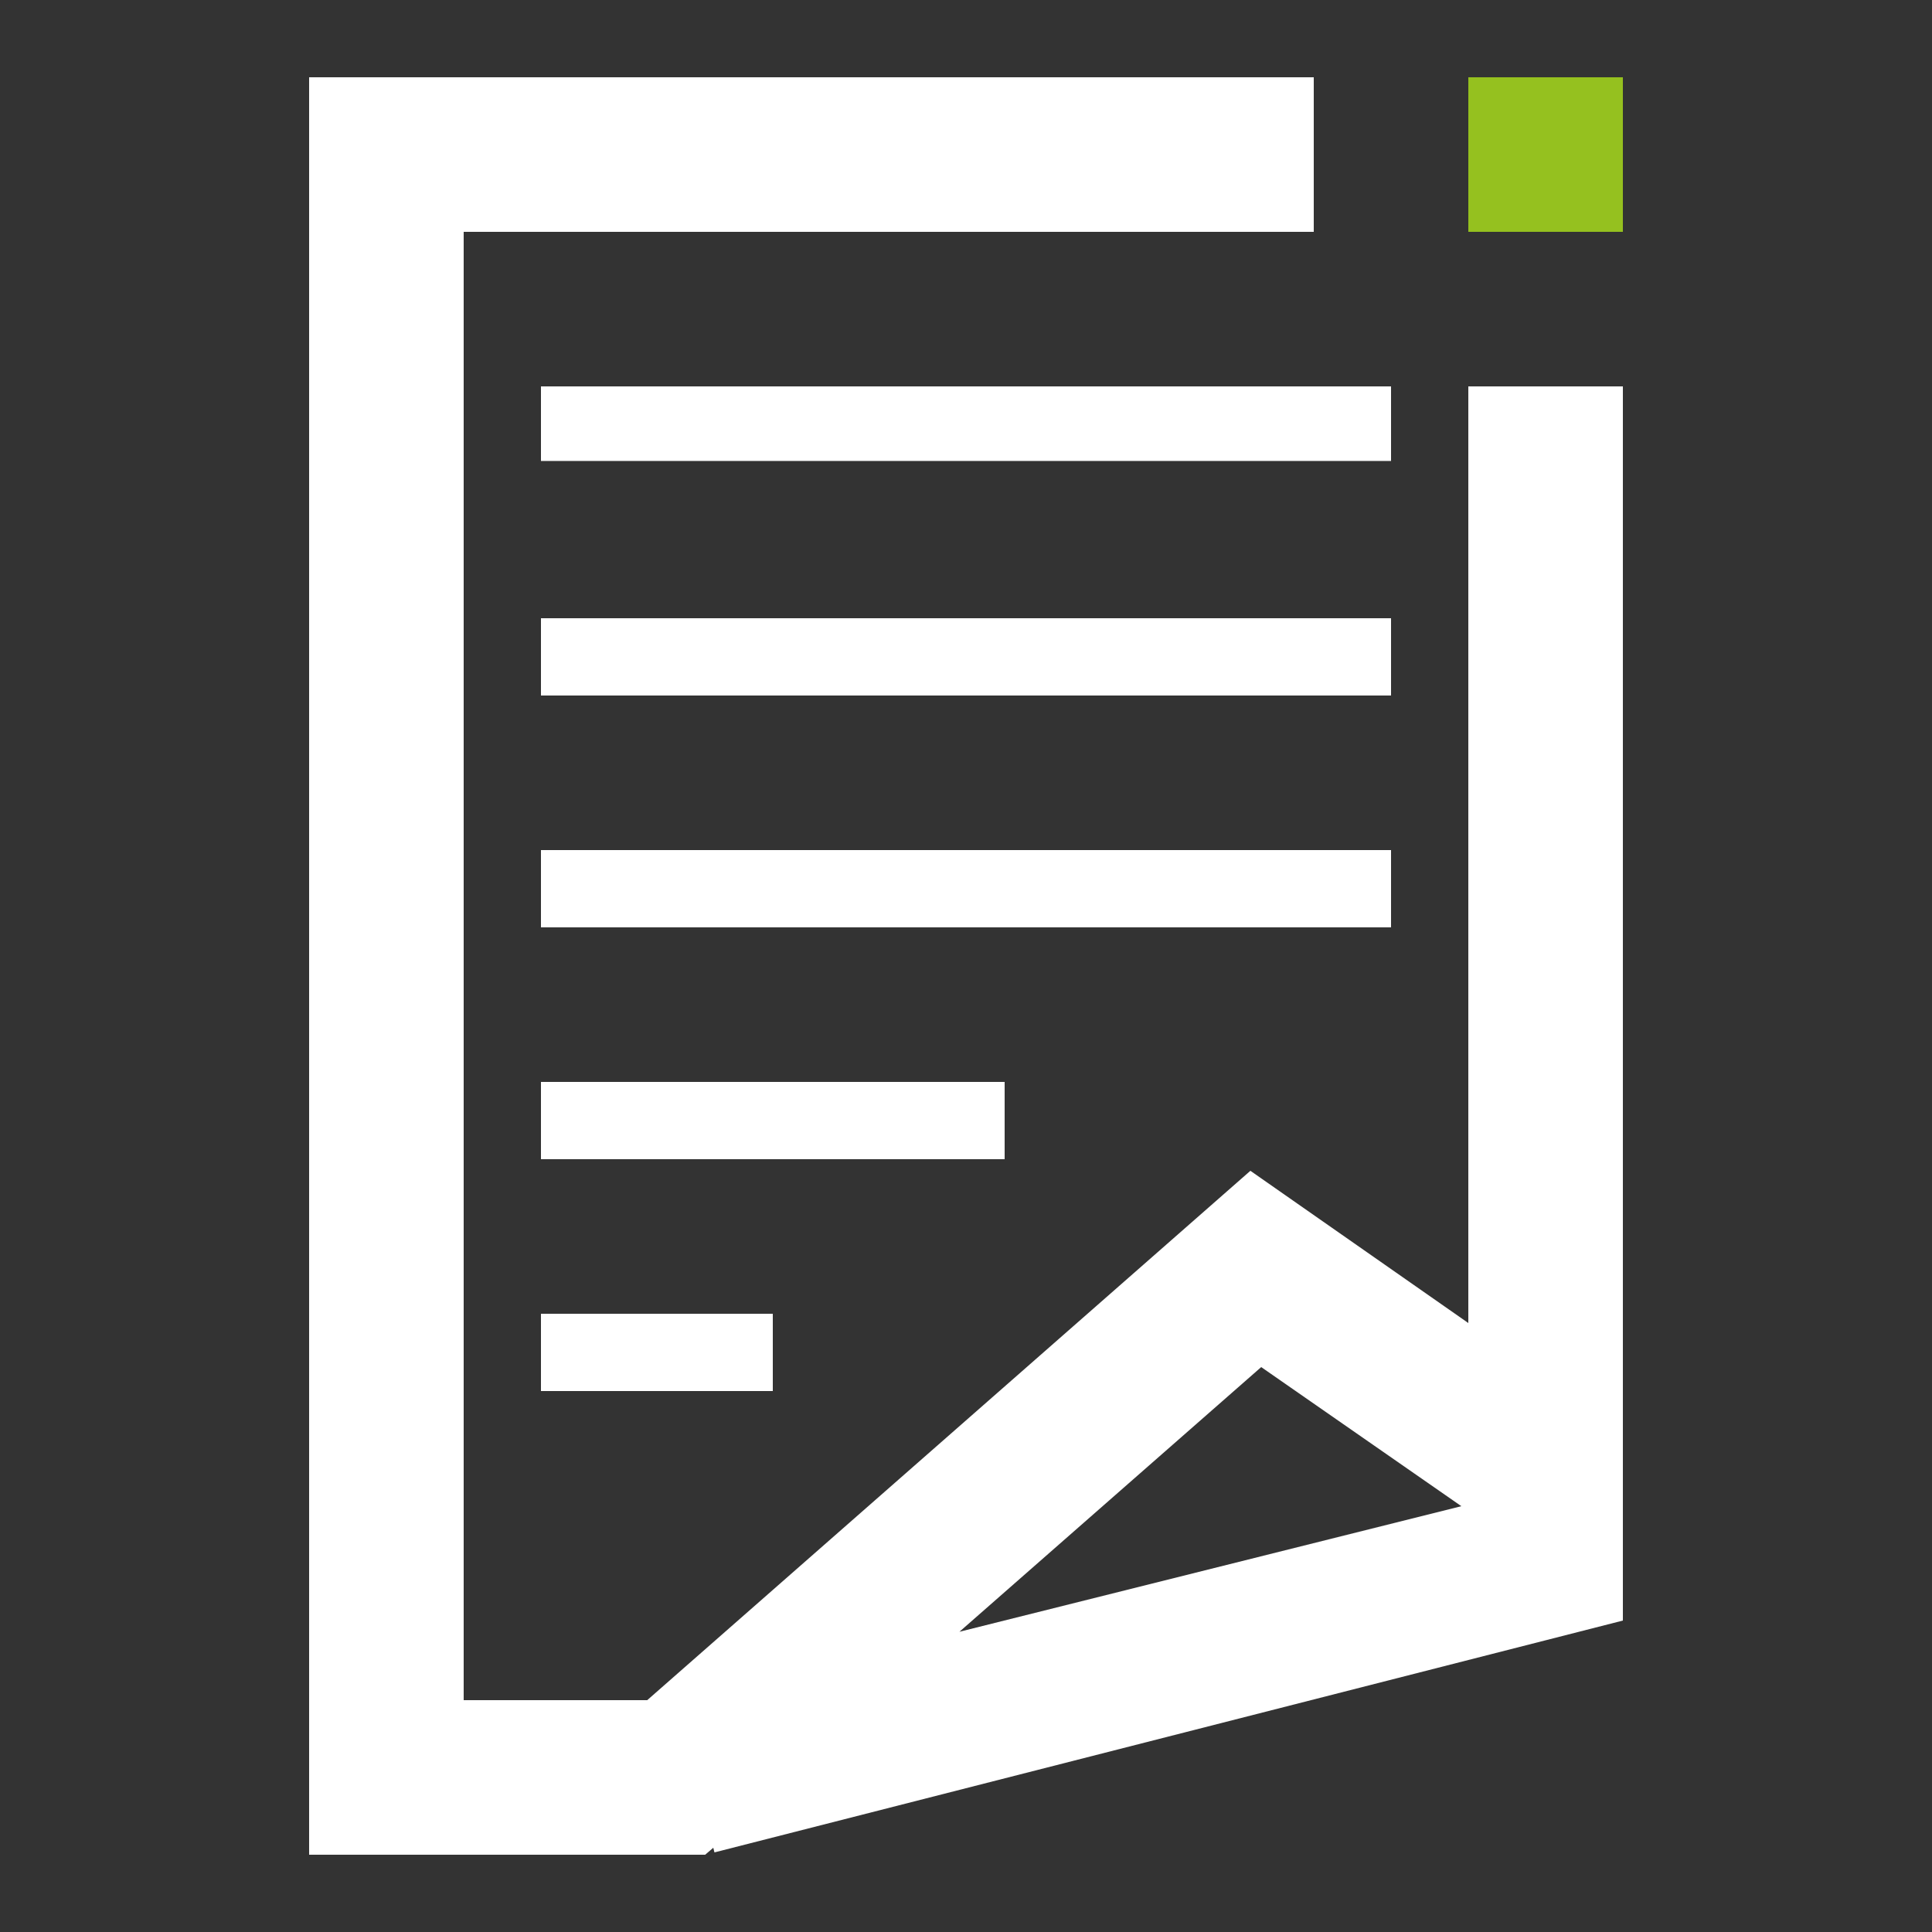
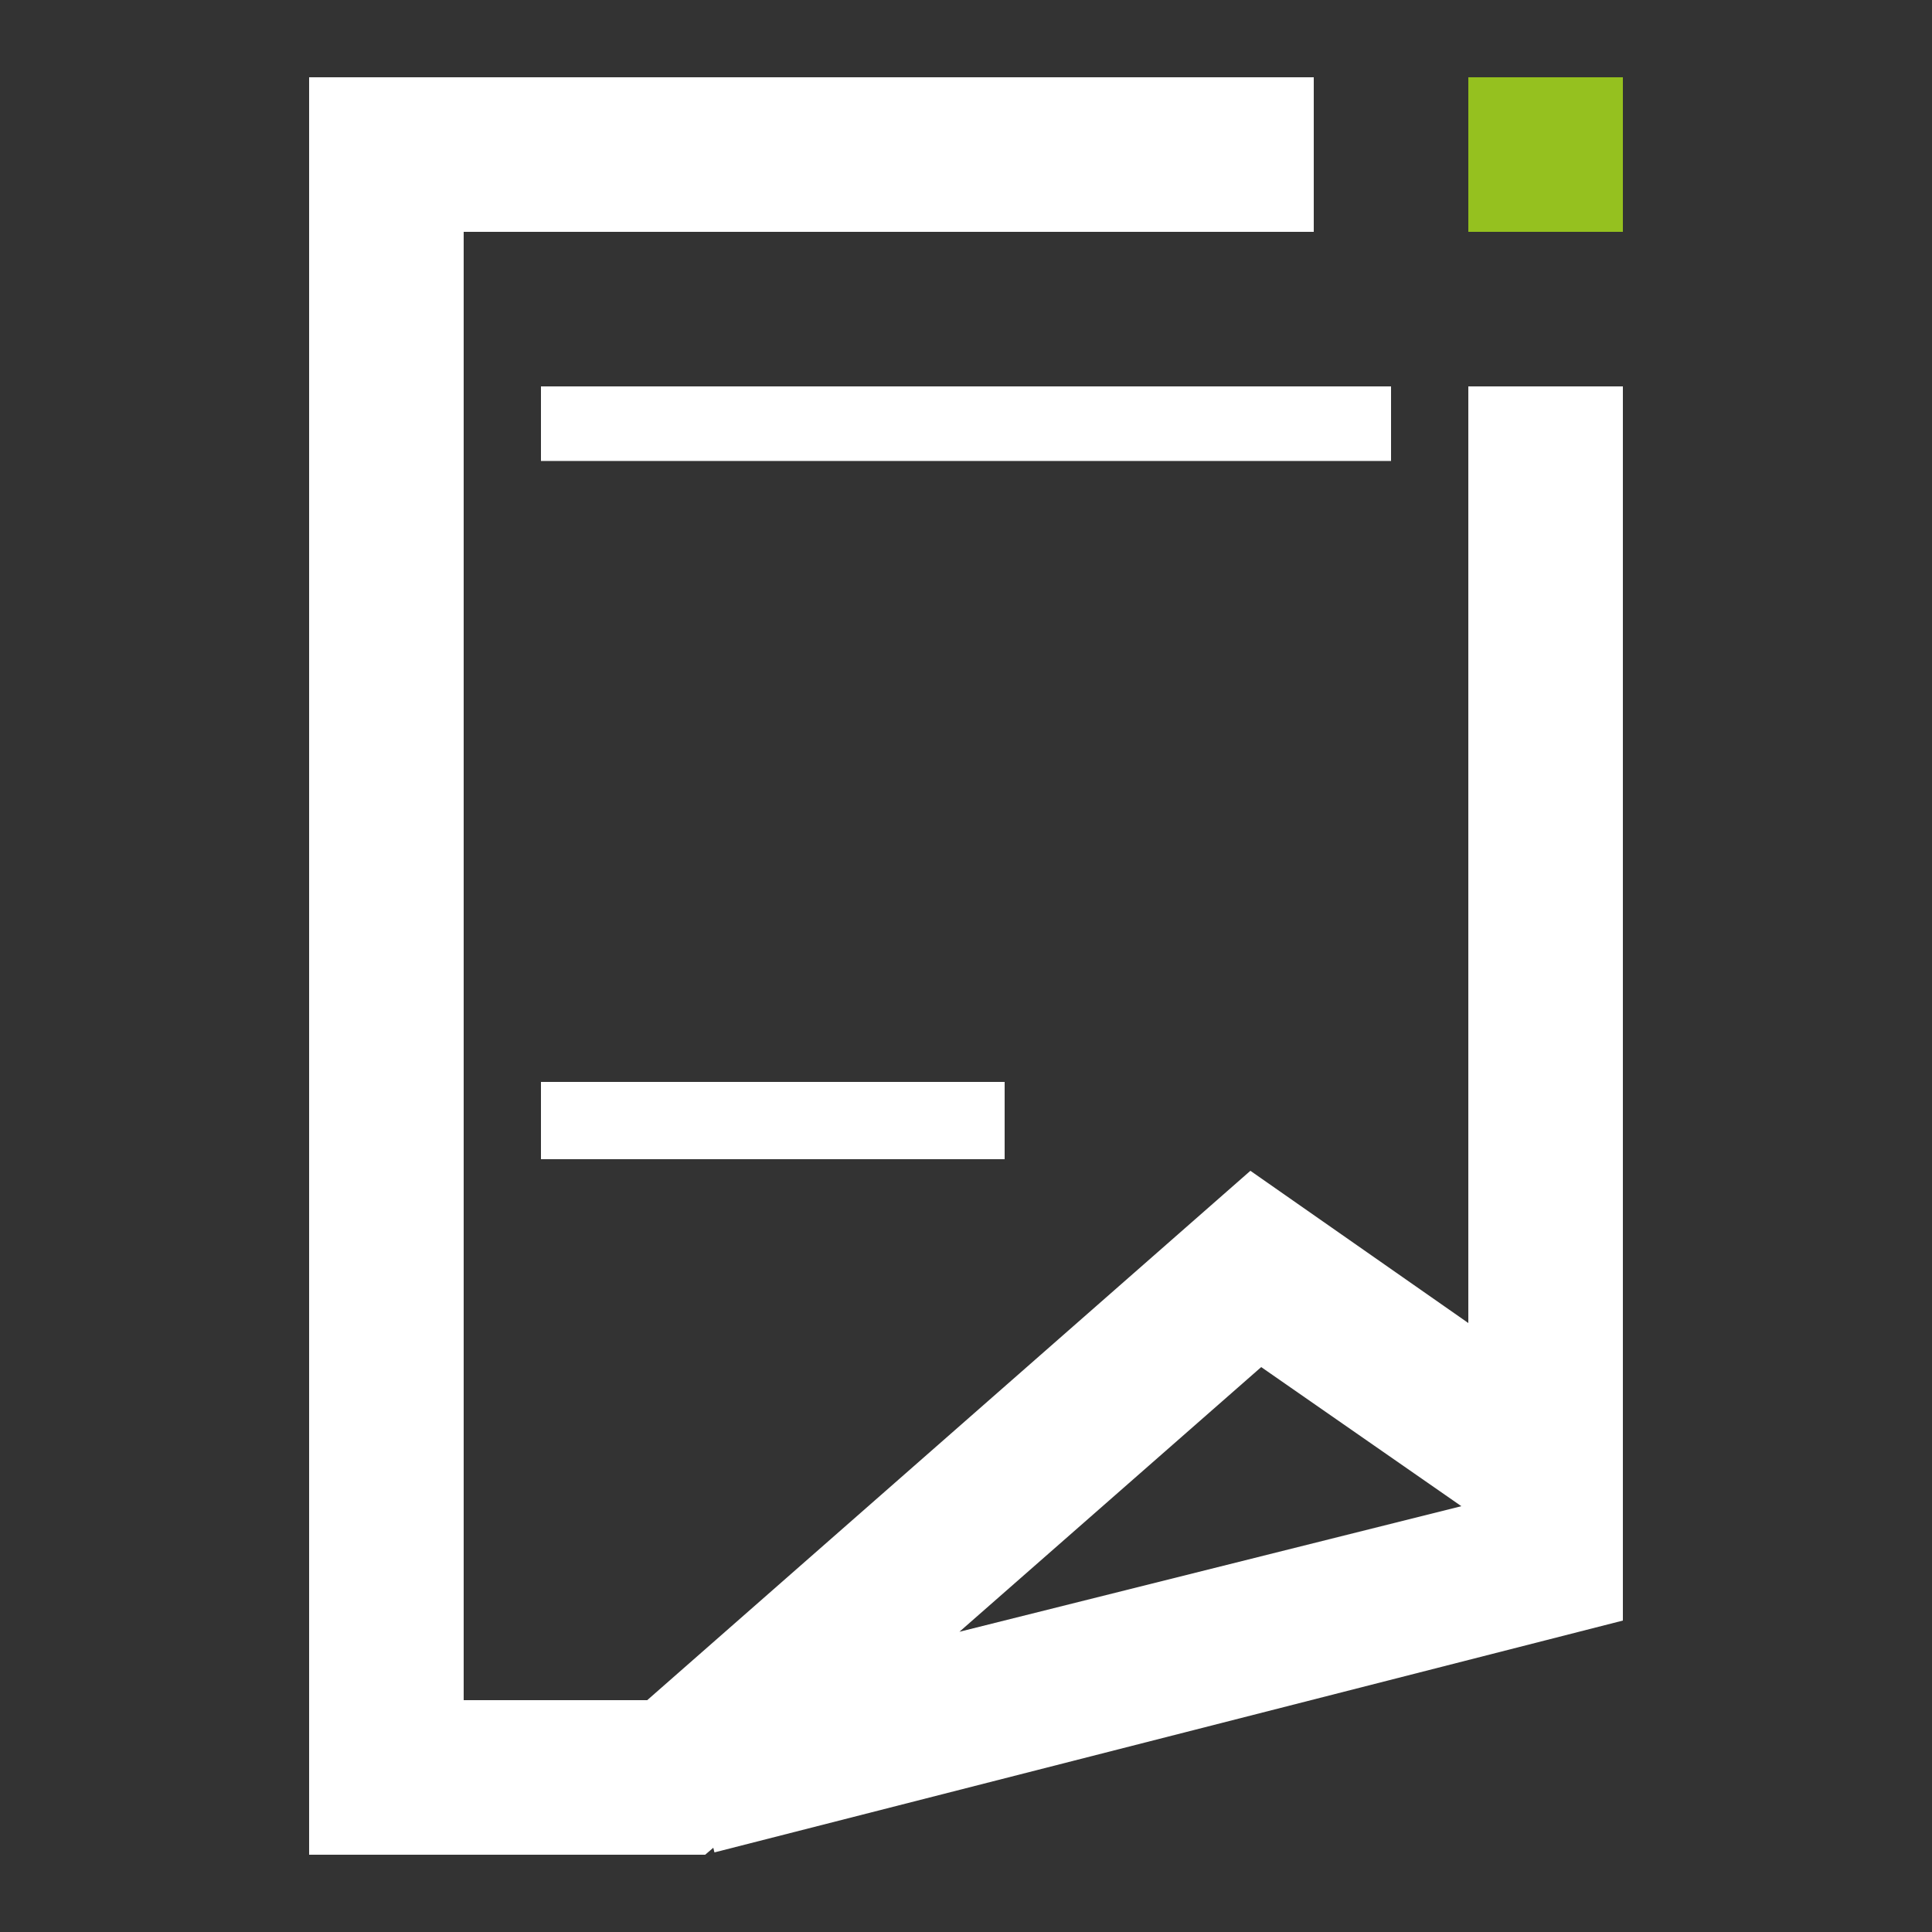
<svg xmlns="http://www.w3.org/2000/svg" id="Ebene_2" viewBox="0 0 50 50">
  <rect x="0" y="0" width="50" height="50" fill="#333333" stroke="none" />
  <defs>
    <style>.cls-1{fill:#95c11f;}.cls-1,.cls-2{stroke-width:0px;}.cls-2{fill:#fff;}</style>
  </defs>
-   <path class="cls-2" d="M38,10v24.24l-5.64-3.94-15.61,13.7h-4.75V6h22V2H8v46h10.25l.21-.18.03.12,23.51-6V10h-4ZM24.83,42.23l7.81-6.85,5.18,3.6-12.99,3.25Z" />
+   <path class="cls-2" d="M38,10v24.24l-5.64-3.94-15.61,13.7h-4.75V6h22V2H8v46h10.25l.21-.18.03.12,23.51-6V10h-4M24.83,42.23l7.81-6.85,5.18,3.6-12.99,3.25Z" />
  <rect class="cls-2" x="14" y="10" width="22" height="1.93" />
-   <rect class="cls-2" x="14" y="16" width="22" height="2" />
-   <rect class="cls-2" x="14" y="22" width="22" height="2" />
  <rect class="cls-2" x="14" y="28" width="12" height="2" />
-   <rect class="cls-2" x="14" y="34" width="6" height="2" />
  <rect class="cls-1" x="38" y="2" width="4" height="4" />
</svg>